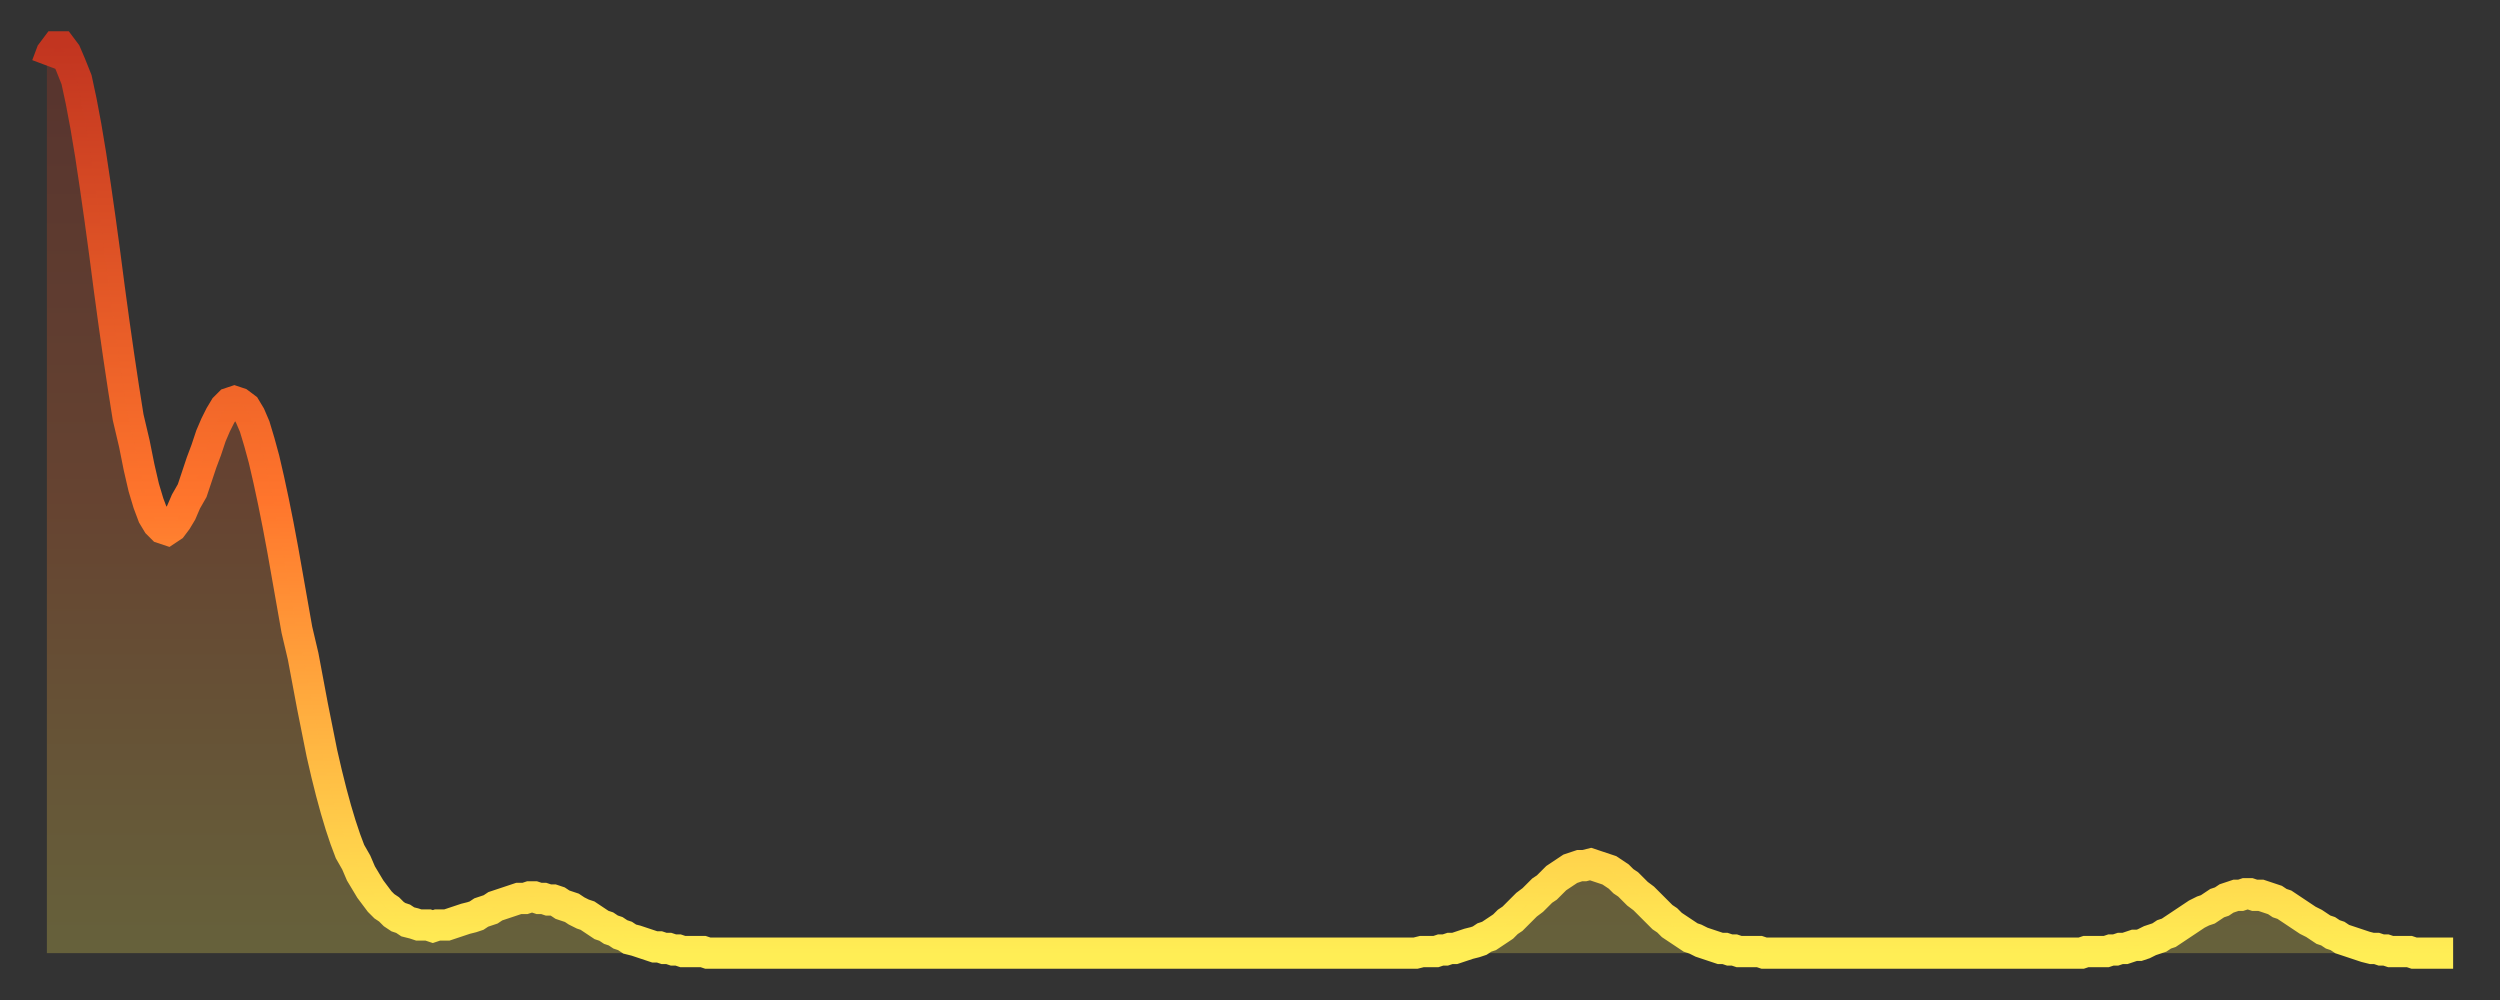
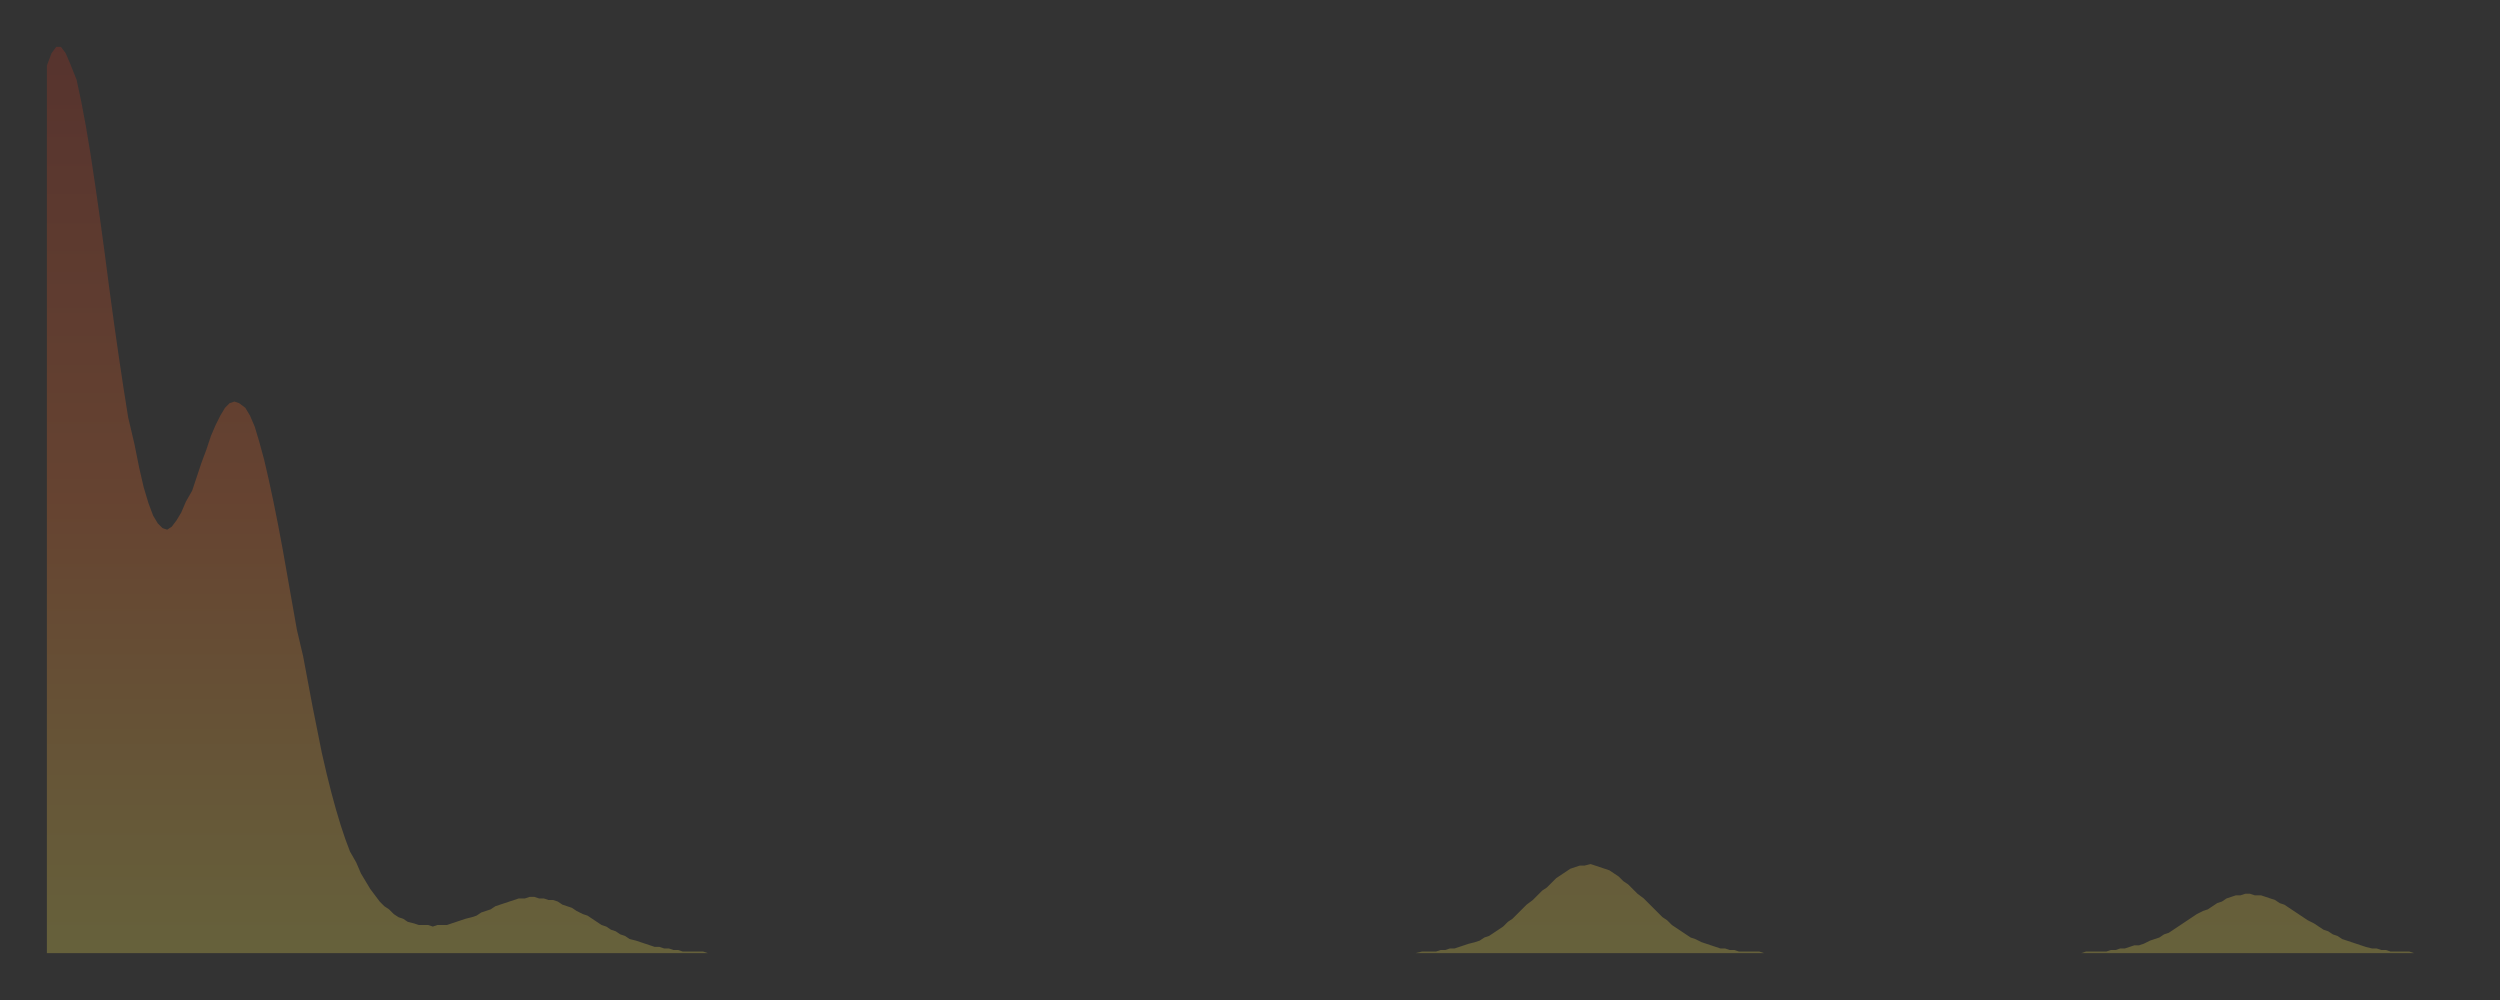
<svg xmlns="http://www.w3.org/2000/svg" baseProfile="full" height="64" version="1.1" width="160">
  <rect width="100%" height="100%" fill="#333333" stroke="none" />
  <defs>
    <linearGradient id="id4636" x1="0" x2="0" y1="0" y2="1">
      <stop offset="0%" stop-color="#c23520" />
      <stop offset="50%" stop-color="#ff752c" />
      <stop offset="100%" stop-color="#ffee55" />
    </linearGradient>
  </defs>
  <g transform="translate(3,3)">
    <g>
-       <path d="M 0.0 1.2 0.3 0.4 0.6 0.0 0.9 0.0 1.2 0.4 1.5 1.1 1.9 2.1 2.2 3.5 2.5 5.1 2.8 6.9 3.1 8.9 3.4 11.0 3.7 13.2 4.0 15.5 4.3 17.7 4.6 19.8 4.9 21.8 5.2 23.7 5.6 25.4 5.9 26.9 6.2 28.2 6.5 29.2 6.8 30.0 7.1 30.5 7.4 30.8 7.7 30.9 8.0 30.7 8.3 30.3 8.6 29.8 8.9 29.1 9.3 28.4 9.6 27.5 9.9 26.6 10.2 25.8 10.5 24.9 10.8 24.2 11.1 23.6 11.4 23.1 11.7 22.8 12.0 22.7 12.3 22.8 12.7 23.1 13.0 23.6 13.3 24.3 13.6 25.3 13.9 26.4 14.2 27.7 14.5 29.1 14.8 30.6 15.1 32.2 15.4 33.9 15.7 35.6 16.0 37.3 16.4 39.0 16.7 40.6 17.0 42.2 17.3 43.7 17.6 45.2 17.9 46.5 18.2 47.7 18.5 48.8 18.8 49.8 19.1 50.7 19.4 51.5 19.8 52.2 20.1 52.9 20.4 53.4 20.7 53.9 21.0 54.3 21.3 54.7 21.6 55.0 21.9 55.2 22.2 55.5 22.5 55.7 22.8 55.8 23.1 56.0 23.5 56.1 23.8 56.2 24.1 56.2 24.4 56.2 24.7 56.3 25.0 56.2 25.3 56.2 25.6 56.2 25.9 56.1 26.2 56.0 26.5 55.9 26.8 55.8 27.2 55.7 27.5 55.6 27.8 55.4 28.1 55.3 28.4 55.2 28.7 55.0 29.0 54.9 29.3 54.8 29.6 54.7 29.9 54.6 30.2 54.5 30.6 54.5 30.9 54.4 31.2 54.4 31.5 54.5 31.8 54.5 32.1 54.6 32.4 54.6 32.7 54.7 33.0 54.9 33.3 55.0 33.6 55.1 33.9 55.3 34.3 55.5 34.6 55.6 34.9 55.8 35.2 56.0 35.5 56.2 35.8 56.3 36.1 56.5 36.4 56.6 36.7 56.8 37.0 56.9 37.3 57.1 37.7 57.2 38.0 57.3 38.3 57.4 38.6 57.5 38.9 57.6 39.2 57.6 39.5 57.7 39.8 57.7 40.1 57.8 40.4 57.8 40.7 57.9 41.0 57.9 41.4 57.9 41.7 57.9 42.0 57.9 42.3 58.0 42.6 58.0 42.9 58.0 43.2 58.0 43.5 58.0 43.8 58.0 44.1 58.0 44.4 58.0 44.7 58.0 45.1 58.0 45.4 58.0 45.7 58.0 46.0 58.0 46.3 58.0 46.6 58.0 46.9 58.0 47.2 58.0 47.5 58.0 47.8 58.0 48.1 58.0 48.5 58.0 48.8 58.0 49.1 58.0 49.4 58.0 49.7 58.0 50.0 58.0 50.3 58.0 50.6 58.0 50.9 58.0 51.2 58.0 51.5 58.0 51.8 58.0 52.2 58.0 52.5 58.0 52.8 58.0 53.1 58.0 53.4 58.0 53.7 58.0 54.0 58.0 54.3 58.0 54.6 58.0 54.9 58.0 55.2 58.0 55.6 58.0 55.9 58.0 56.2 58.0 56.5 58.0 56.8 58.0 57.1 58.0 57.4 58.0 57.7 58.0 58.0 58.0 58.3 58.0 58.6 58.0 58.9 58.0 59.3 58.0 59.6 58.0 59.9 58.0 60.2 58.0 60.5 58.0 60.8 58.0 61.1 58.0 61.4 58.0 61.7 58.0 62.0 58.0 62.3 58.0 62.6 58.0 63.0 58.0 63.3 58.0 63.6 58.0 63.9 58.0 64.2 58.0 64.5 58.0 64.8 58.0 65.1 58.0 65.4 58.0 65.7 58.0 66.0 58.0 66.4 58.0 66.7 58.0 67.0 58.0 67.3 58.0 67.6 58.0 67.9 58.0 68.2 58.0 68.5 58.0 68.8 58.0 69.1 58.0 69.4 58.0 69.7 58.0 70.1 58.0 70.4 58.0 70.7 58.0 71.0 58.0 71.3 58.0 71.6 58.0 71.9 58.0 72.2 58.0 72.5 58.0 72.8 58.0 73.1 58.0 73.5 58.0 73.8 58.0 74.1 58.0 74.4 58.0 74.7 58.0 75.0 58.0 75.3 58.0 75.6 58.0 75.9 58.0 76.2 58.0 76.5 58.0 76.8 58.0 77.2 58.0 77.5 58.0 77.8 58.0 78.1 58.0 78.4 58.0 78.7 58.0 79.0 58.0 79.3 58.0 79.6 58.0 79.9 58.0 80.2 58.0 80.5 58.0 80.9 58.0 81.2 58.0 81.5 58.0 81.8 58.0 82.1 58.0 82.4 58.0 82.7 58.0 83.0 58.0 83.3 58.0 83.6 58.0 83.9 58.0 84.3 58.0 84.6 58.0 84.9 58.0 85.2 58.0 85.5 58.0 85.8 58.0 86.1 58.0 86.4 58.0 86.7 58.0 87.0 58.0 87.3 58.0 87.6 58.0 88.0 57.9 88.3 57.9 88.6 57.9 88.9 57.9 89.2 57.8 89.5 57.8 89.8 57.7 90.1 57.7 90.4 57.6 90.7 57.5 91.0 57.4 91.4 57.3 91.7 57.2 92.0 57.0 92.3 56.9 92.6 56.7 92.9 56.5 93.2 56.3 93.5 56.0 93.8 55.8 94.1 55.5 94.4 55.2 94.7 54.9 95.1 54.6 95.4 54.3 95.7 54.0 96.0 53.8 96.3 53.5 96.6 53.2 96.9 53.0 97.2 52.8 97.5 52.6 97.8 52.5 98.1 52.4 98.4 52.4 98.8 52.3 99.1 52.4 99.4 52.5 99.7 52.6 100.0 52.7 100.3 52.9 100.6 53.1 100.9 53.4 101.2 53.6 101.5 53.9 101.8 54.2 102.2 54.5 102.5 54.8 102.8 55.1 103.1 55.4 103.4 55.7 103.7 55.9 104.0 56.2 104.3 56.4 104.6 56.6 104.9 56.8 105.2 57.0 105.5 57.1 105.9 57.3 106.2 57.4 106.5 57.5 106.8 57.6 107.1 57.7 107.4 57.7 107.7 57.8 108.0 57.8 108.3 57.9 108.6 57.9 108.9 57.9 109.3 57.9 109.6 57.9 109.9 58.0 110.2 58.0 110.5 58.0 110.8 58.0 111.1 58.0 111.4 58.0 111.7 58.0 112.0 58.0 112.3 58.0 112.6 58.0 113.0 58.0 113.3 58.0 113.6 58.0 113.9 58.0 114.2 58.0 114.5 58.0 114.8 58.0 115.1 58.0 115.4 58.0 115.7 58.0 116.0 58.0 116.3 58.0 116.7 58.0 117.0 58.0 117.3 58.0 117.6 58.0 117.9 58.0 118.2 58.0 118.5 58.0 118.8 58.0 119.1 58.0 119.4 58.0 119.7 58.0 120.1 58.0 120.4 58.0 120.7 58.0 121.0 58.0 121.3 58.0 121.6 58.0 121.9 58.0 122.2 58.0 122.5 58.0 122.8 58.0 123.1 58.0 123.4 58.0 123.8 58.0 124.1 58.0 124.4 58.0 124.7 58.0 125.0 58.0 125.3 58.0 125.6 58.0 125.9 58.0 126.2 58.0 126.5 58.0 126.8 58.0 127.2 58.0 127.5 58.0 127.8 58.0 128.1 58.0 128.4 58.0 128.7 58.0 129.0 58.0 129.3 58.0 129.6 58.0 129.9 58.0 130.2 58.0 130.5 57.9 130.9 57.9 131.2 57.9 131.5 57.9 131.8 57.9 132.1 57.8 132.4 57.8 132.7 57.7 133.0 57.7 133.3 57.6 133.6 57.5 133.9 57.5 134.2 57.4 134.6 57.2 134.9 57.1 135.2 57.0 135.5 56.8 135.8 56.7 136.1 56.5 136.4 56.3 136.7 56.1 137.0 55.9 137.3 55.7 137.6 55.5 138.0 55.3 138.3 55.2 138.6 55.0 138.9 54.8 139.2 54.7 139.5 54.5 139.8 54.4 140.1 54.3 140.4 54.3 140.7 54.2 141.0 54.2 141.3 54.3 141.7 54.3 142.0 54.4 142.3 54.5 142.6 54.6 142.9 54.8 143.2 54.9 143.5 55.1 143.8 55.3 144.1 55.5 144.4 55.7 144.7 55.9 145.1 56.1 145.4 56.3 145.7 56.5 146.0 56.6 146.3 56.8 146.6 56.9 146.9 57.1 147.2 57.2 147.5 57.3 147.8 57.4 148.1 57.5 148.4 57.6 148.8 57.7 149.1 57.7 149.4 57.8 149.7 57.8 150.0 57.9 150.3 57.9 150.6 57.9 150.9 57.9 151.2 57.9 151.5 58.0 151.8 58.0 152.1 58.0 152.5 58.0 152.8 58.0 153.1 58.0 153.4 58.0 153.7 58.0 154.0 58.0" fill="none" id="graph-curve" opacity="1" stroke="url(#id4636)" stroke-width="2" />
      <path d="M 0 58 L 0.0 1.2 0.3 0.4 0.6 0.0 0.9 0.0 1.2 0.4 1.5 1.1 1.9 2.1 2.2 3.5 2.5 5.1 2.8 6.9 3.1 8.9 3.4 11.0 3.7 13.2 4.0 15.5 4.3 17.7 4.6 19.8 4.9 21.8 5.2 23.7 5.6 25.4 5.9 26.9 6.2 28.2 6.5 29.2 6.8 30.0 7.1 30.5 7.4 30.8 7.7 30.9 8.0 30.7 8.3 30.3 8.6 29.8 8.9 29.1 9.3 28.4 9.6 27.5 9.9 26.6 10.2 25.8 10.5 24.9 10.8 24.2 11.1 23.6 11.4 23.1 11.7 22.8 12.0 22.7 12.3 22.8 12.7 23.1 13.0 23.6 13.3 24.3 13.6 25.3 13.9 26.4 14.2 27.7 14.5 29.1 14.8 30.6 15.1 32.2 15.4 33.9 15.7 35.6 16.0 37.3 16.4 39.0 16.7 40.6 17.0 42.2 17.3 43.7 17.6 45.2 17.9 46.5 18.2 47.7 18.5 48.8 18.8 49.8 19.1 50.7 19.4 51.5 19.8 52.2 20.1 52.9 20.4 53.4 20.7 53.9 21.0 54.3 21.3 54.7 21.6 55.0 21.9 55.2 22.2 55.5 22.5 55.7 22.8 55.8 23.1 56.0 23.5 56.1 23.8 56.2 24.1 56.2 24.4 56.2 24.7 56.3 25.0 56.2 25.3 56.2 25.6 56.2 25.9 56.1 26.2 56.0 26.5 55.9 26.8 55.8 27.2 55.7 27.5 55.6 27.8 55.4 28.1 55.3 28.4 55.2 28.7 55.0 29.0 54.9 29.3 54.8 29.6 54.7 29.9 54.6 30.2 54.5 30.6 54.5 30.9 54.4 31.2 54.4 31.5 54.5 31.8 54.5 32.1 54.6 32.4 54.6 32.7 54.7 33.0 54.9 33.3 55.0 33.6 55.1 33.9 55.3 34.3 55.5 34.6 55.6 34.9 55.8 35.2 56.0 35.5 56.2 35.8 56.3 36.1 56.5 36.4 56.6 36.7 56.8 37.0 56.9 37.3 57.1 37.7 57.2 38.0 57.3 38.3 57.4 38.6 57.5 38.9 57.6 39.2 57.6 39.5 57.7 39.8 57.7 40.1 57.8 40.4 57.8 40.7 57.9 41.0 57.9 41.4 57.9 41.7 57.9 42.0 57.9 42.3 58.0 42.6 58.0 42.9 58.0 43.2 58.0 43.5 58.0 43.8 58.0 44.1 58.0 44.4 58.0 44.7 58.0 45.1 58.0 45.4 58.0 45.7 58.0 46.0 58.0 46.3 58.0 46.6 58.0 46.9 58.0 47.2 58.0 47.5 58.0 47.8 58.0 48.1 58.0 48.5 58.0 48.8 58.0 49.1 58.0 49.4 58.0 49.7 58.0 50.0 58.0 50.3 58.0 50.6 58.0 50.9 58.0 51.2 58.0 51.5 58.0 51.8 58.0 52.2 58.0 52.5 58.0 52.8 58.0 53.1 58.0 53.4 58.0 53.7 58.0 54.0 58.0 54.3 58.0 54.6 58.0 54.9 58.0 55.2 58.0 55.6 58.0 55.9 58.0 56.2 58.0 56.5 58.0 56.8 58.0 57.1 58.0 57.4 58.0 57.7 58.0 58.0 58.0 58.3 58.0 58.6 58.0 58.9 58.0 59.3 58.0 59.6 58.0 59.9 58.0 60.2 58.0 60.5 58.0 60.8 58.0 61.1 58.0 61.4 58.0 61.7 58.0 62.0 58.0 62.3 58.0 62.6 58.0 63.0 58.0 63.3 58.0 63.6 58.0 63.9 58.0 64.2 58.0 64.5 58.0 64.8 58.0 65.1 58.0 65.4 58.0 65.7 58.0 66.0 58.0 66.4 58.0 66.7 58.0 67.0 58.0 67.3 58.0 67.6 58.0 67.9 58.0 68.2 58.0 68.5 58.0 68.8 58.0 69.1 58.0 69.4 58.0 69.7 58.0 70.1 58.0 70.4 58.0 70.7 58.0 71.0 58.0 71.3 58.0 71.6 58.0 71.9 58.0 72.2 58.0 72.5 58.0 72.8 58.0 73.1 58.0 73.5 58.0 73.8 58.0 74.1 58.0 74.4 58.0 74.7 58.0 75.0 58.0 75.3 58.0 75.6 58.0 75.9 58.0 76.2 58.0 76.5 58.0 76.8 58.0 77.2 58.0 77.5 58.0 77.8 58.0 78.1 58.0 78.4 58.0 78.7 58.0 79.0 58.0 79.3 58.0 79.6 58.0 79.9 58.0 80.2 58.0 80.5 58.0 80.9 58.0 81.2 58.0 81.5 58.0 81.8 58.0 82.1 58.0 82.4 58.0 82.7 58.0 83.0 58.0 83.3 58.0 83.6 58.0 83.9 58.0 84.3 58.0 84.6 58.0 84.9 58.0 85.2 58.0 85.5 58.0 85.8 58.0 86.1 58.0 86.4 58.0 86.7 58.0 87.0 58.0 87.3 58.0 87.6 58.0 88.0 57.9 88.3 57.9 88.6 57.9 88.9 57.9 89.2 57.8 89.5 57.8 89.8 57.7 90.1 57.7 90.4 57.6 90.7 57.5 91.0 57.4 91.4 57.3 91.7 57.2 92.0 57.0 92.3 56.9 92.6 56.7 92.9 56.5 93.2 56.3 93.5 56.0 93.8 55.8 94.1 55.5 94.4 55.2 94.7 54.9 95.1 54.6 95.4 54.3 95.7 54.0 96.0 53.8 96.3 53.5 96.6 53.2 96.9 53.0 97.2 52.8 97.5 52.6 97.8 52.5 98.1 52.4 98.4 52.4 98.8 52.3 99.1 52.4 99.4 52.5 99.7 52.6 100.0 52.7 100.3 52.9 100.6 53.1 100.9 53.4 101.2 53.6 101.5 53.9 101.8 54.2 102.2 54.5 102.5 54.8 102.8 55.1 103.1 55.4 103.4 55.7 103.7 55.9 104.0 56.2 104.3 56.4 104.6 56.6 104.9 56.8 105.2 57.0 105.5 57.1 105.9 57.3 106.2 57.4 106.5 57.5 106.8 57.6 107.1 57.7 107.4 57.7 107.7 57.8 108.0 57.8 108.3 57.9 108.6 57.9 108.9 57.9 109.3 57.9 109.6 57.9 109.9 58.0 110.2 58.0 110.5 58.0 110.8 58.0 111.1 58.0 111.4 58.0 111.7 58.0 112.0 58.0 112.3 58.0 112.6 58.0 113.0 58.0 113.3 58.0 113.6 58.0 113.9 58.0 114.2 58.0 114.5 58.0 114.8 58.0 115.1 58.0 115.4 58.0 115.7 58.0 116.0 58.0 116.3 58.0 116.7 58.0 117.0 58.0 117.3 58.0 117.6 58.0 117.9 58.0 118.2 58.0 118.5 58.0 118.8 58.0 119.1 58.0 119.4 58.0 119.7 58.0 120.1 58.0 120.4 58.0 120.7 58.0 121.0 58.0 121.3 58.0 121.6 58.0 121.9 58.0 122.2 58.0 122.5 58.0 122.8 58.0 123.1 58.0 123.4 58.0 123.8 58.0 124.1 58.0 124.4 58.0 124.7 58.0 125.0 58.0 125.3 58.0 125.6 58.0 125.9 58.0 126.2 58.0 126.5 58.0 126.8 58.0 127.2 58.0 127.5 58.0 127.8 58.0 128.1 58.0 128.4 58.0 128.7 58.0 129.0 58.0 129.3 58.0 129.6 58.0 129.9 58.0 130.2 58.0 130.5 57.9 130.9 57.9 131.2 57.9 131.5 57.9 131.8 57.9 132.1 57.8 132.4 57.8 132.7 57.7 133.0 57.7 133.3 57.6 133.6 57.5 133.9 57.5 134.2 57.4 134.6 57.2 134.9 57.1 135.2 57.0 135.5 56.8 135.8 56.7 136.1 56.5 136.4 56.3 136.7 56.1 137.0 55.9 137.3 55.7 137.6 55.5 138.0 55.3 138.3 55.2 138.6 55.0 138.9 54.8 139.2 54.7 139.5 54.5 139.8 54.4 140.1 54.3 140.4 54.3 140.7 54.2 141.0 54.2 141.3 54.3 141.7 54.3 142.0 54.4 142.3 54.5 142.6 54.6 142.9 54.8 143.2 54.9 143.5 55.1 143.8 55.3 144.1 55.5 144.4 55.7 144.7 55.9 145.1 56.1 145.4 56.3 145.7 56.5 146.0 56.6 146.3 56.8 146.6 56.9 146.9 57.1 147.2 57.2 147.5 57.3 147.8 57.4 148.1 57.5 148.4 57.6 148.8 57.7 149.1 57.7 149.4 57.8 149.7 57.8 150.0 57.9 150.3 57.9 150.6 57.9 150.9 57.9 151.2 57.9 151.5 58.0 151.8 58.0 152.1 58.0 152.5 58.0 152.8 58.0 153.1 58.0 153.4 58.0 153.7 58.0 154.0 58.0 154 58" fill="url(#id4636)" fill-opacity=".25" id="graph-shadow" />
    </g>
  </g>
</svg>